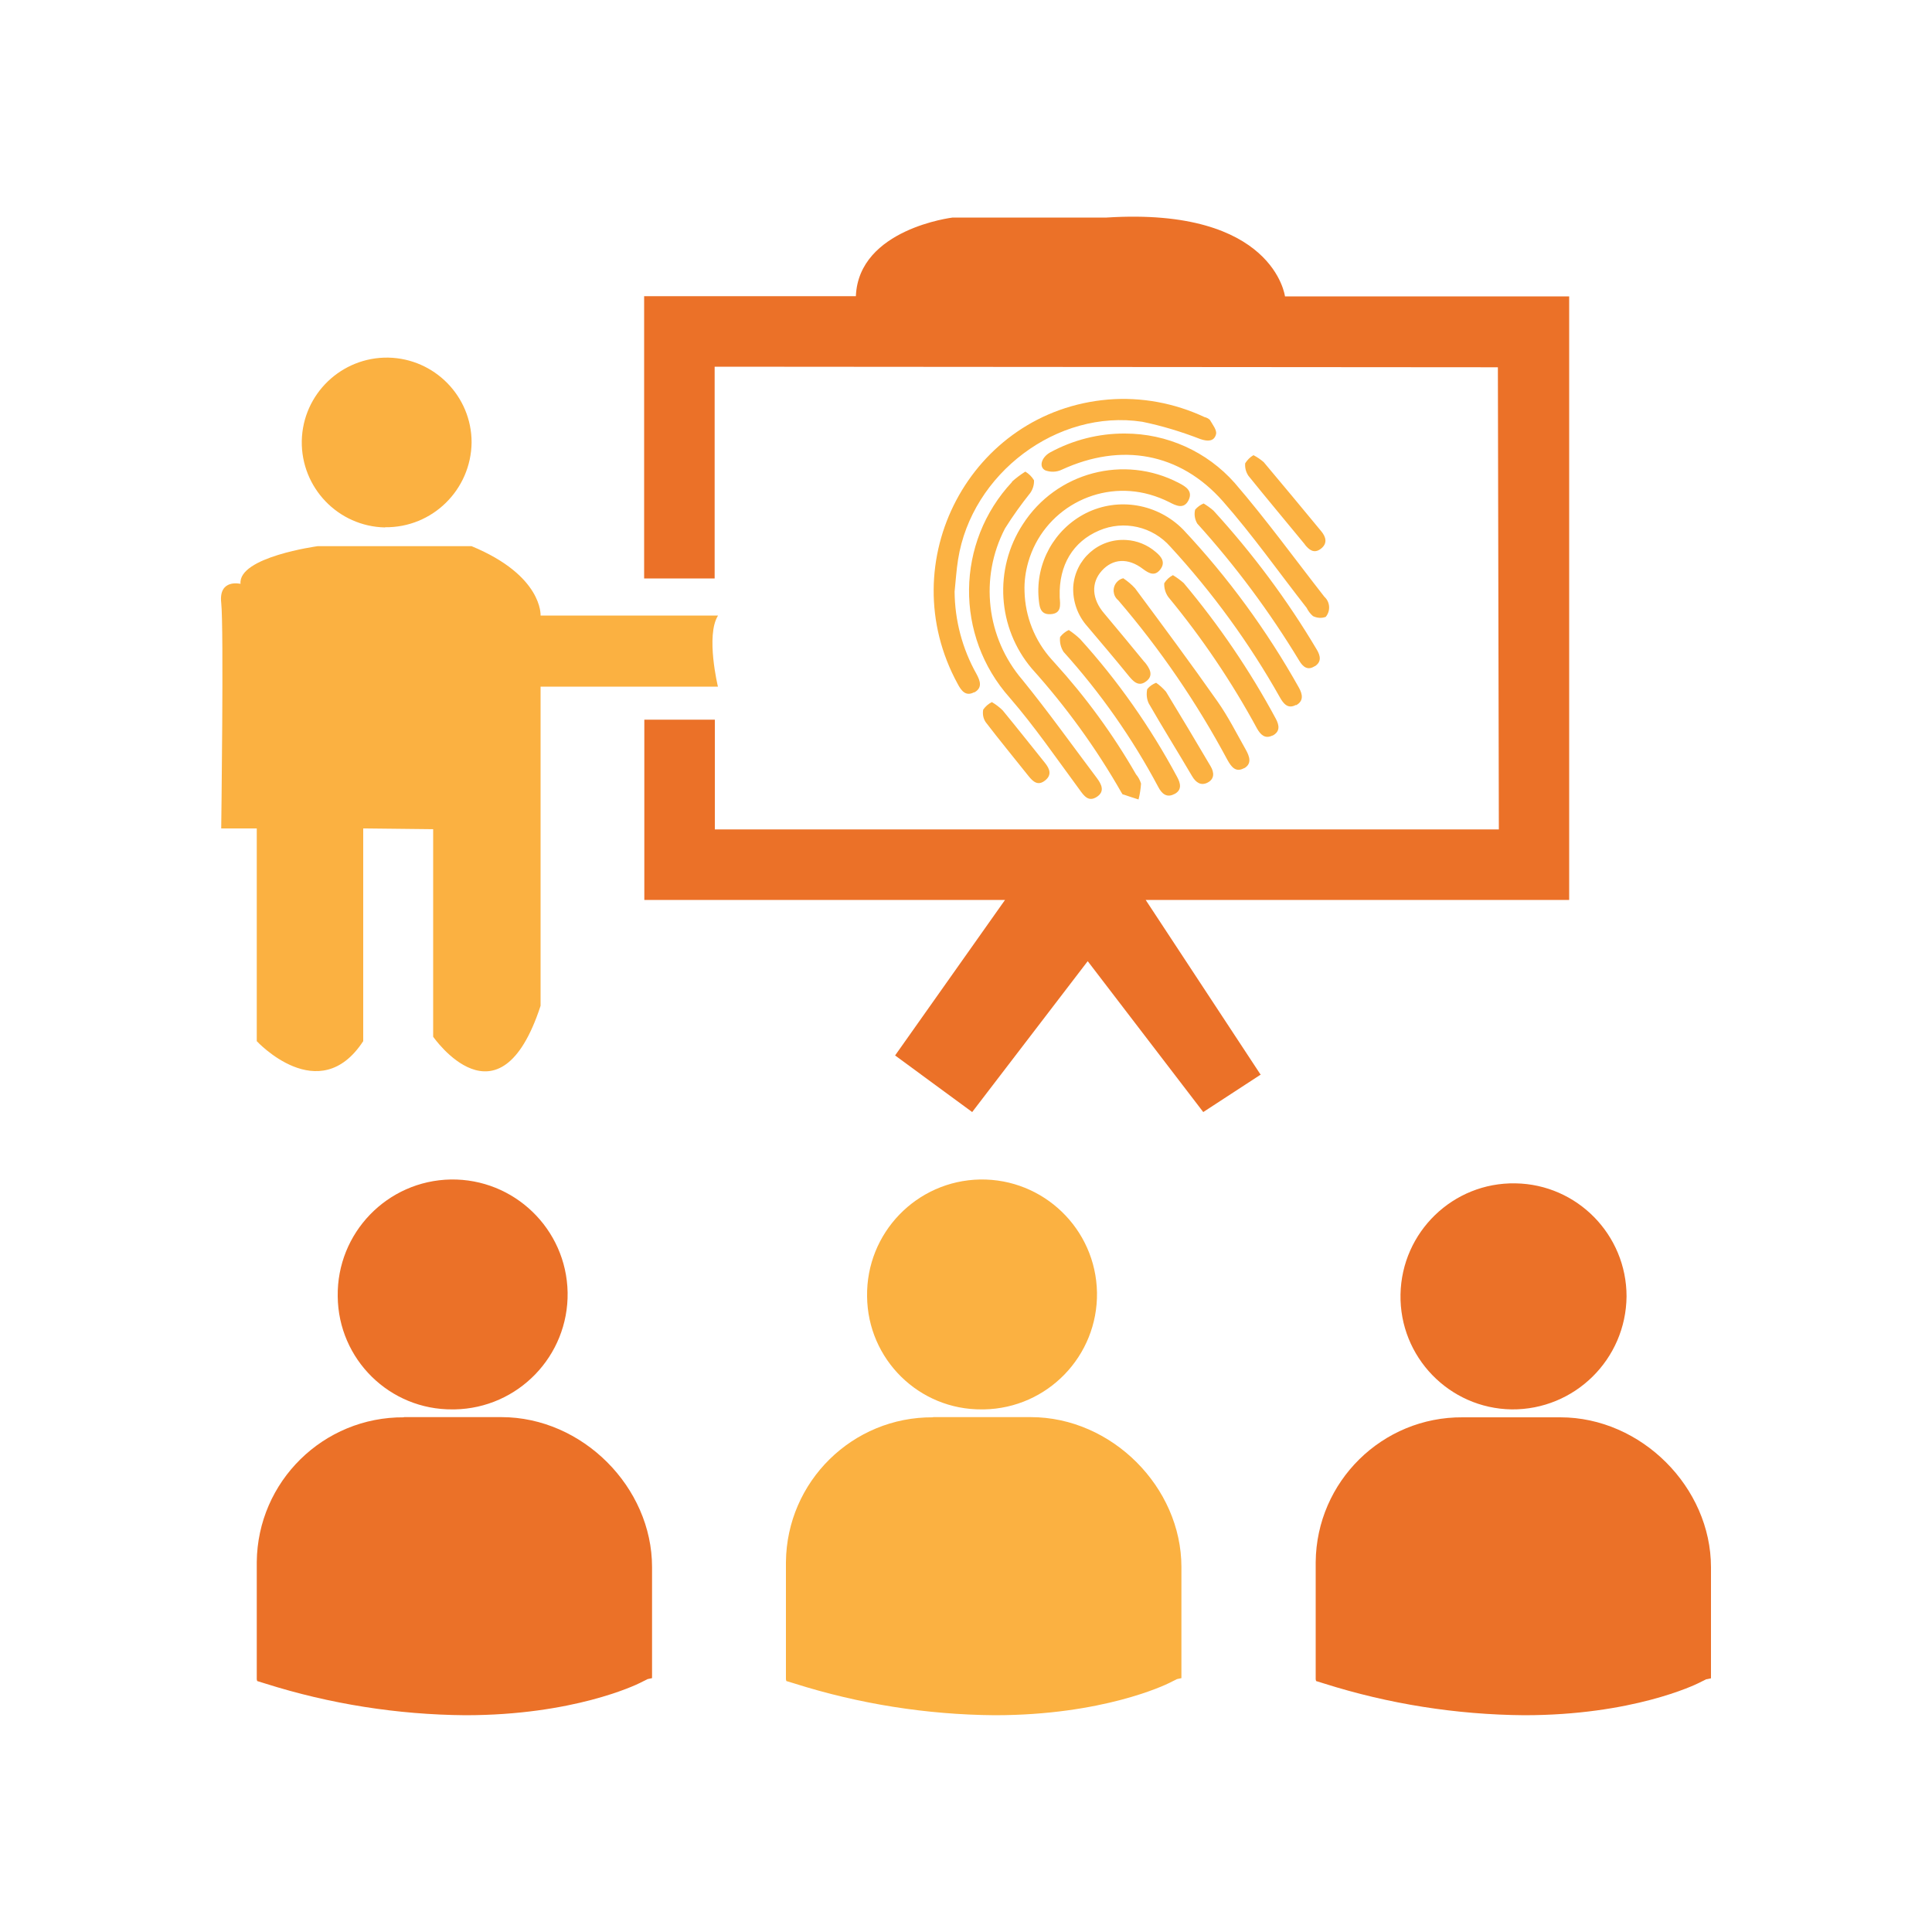
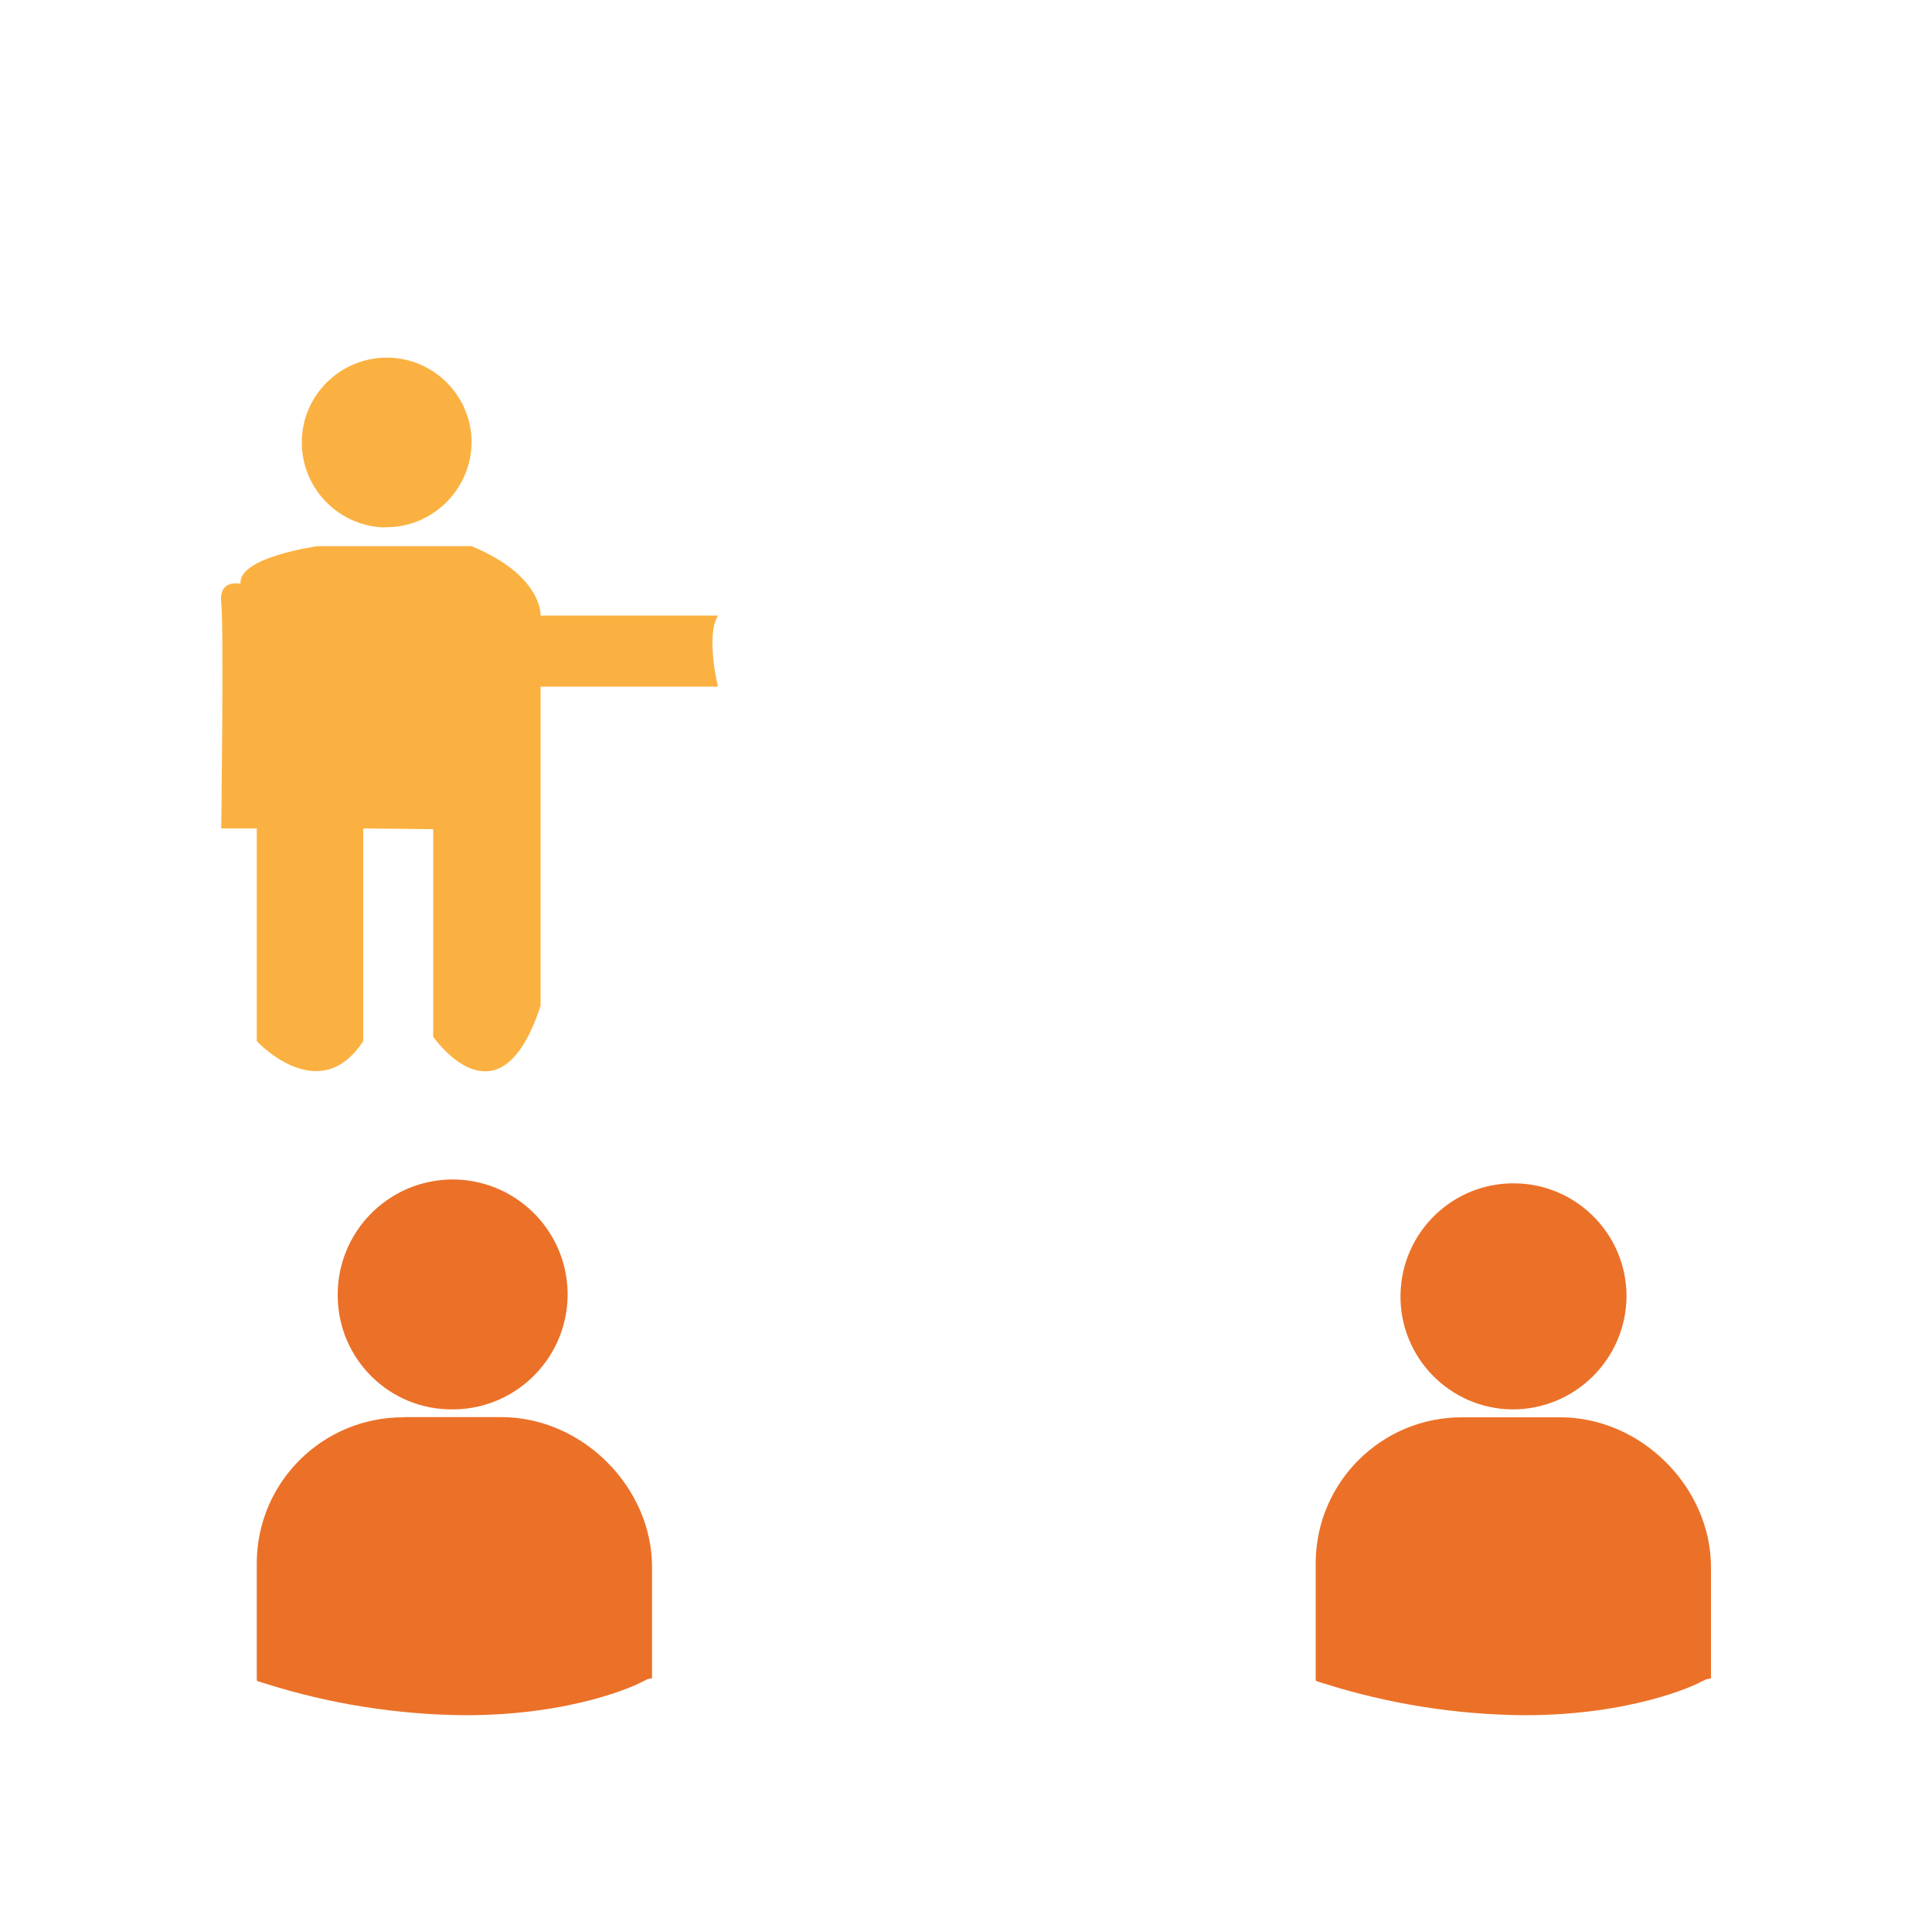
<svg xmlns="http://www.w3.org/2000/svg" id="forensic-training" viewBox="0 0 100 100">
-   <path id="Digital_Forensics_Training_1" data-name="Digital Forensics Training 1" d="m65.27,55.61l-2.99,1.95-5.98-7.81-5.98,7.81-3.99-2.93,5.69-8.05h-18.67v-9.33h3.65v5.68h40.58l-.05-23.92-40.54-.03v10.96h-3.65v-14.61h10.96c.14-3.49,5.01-4.07,5.01-4.07h7.97c8.66-.55,9.23,4.08,9.23,4.08h14.71s0,31.24,0,31.24h-21.92l5.94,9.03Z" fill="#eb7128" fill-rule="evenodd" />
  <path id="Digital_Forensics_Training_1_copy_5" data-name="Digital Forensics Training 1 copy 5" d="m37.16,31.87c-.64,1.03,0,3.67,0,3.67h-9.18v16.52c-2.14,6.55-5.56,1.6-5.56,1.6v-10.74l-3.62-.04v11.01c-2.28,3.49-5.51,0-5.51,0v-11.01h-1.84s.14-10.42,0-11.68,1-.98,1-.98c-.14-1.39,3.99-1.95,3.99-1.95h7.97c3.7,1.53,3.57,3.59,3.57,3.59h9.18,0Zm-17.23-4.57c-2.43-.05-4.35-2.06-4.31-4.48.05-2.43,2.06-4.35,4.48-4.31,2.39.05,4.31,2,4.31,4.39-.03,2.45-2.03,4.42-4.48,4.39Z" fill="#fbb141" fill-rule="evenodd" />
  <path id="Digital_Forensics_Training_1_copy_4" data-name="Digital Forensics Training 1 copy 4" d="m17.48,67.1c-.05-3.28,2.56-5.99,5.85-6.05,3.28-.05,5.99,2.56,6.05,5.85.05,3.28-2.56,5.99-5.85,6.05-.03,0-.07,0-.1,0-3.26.03-5.92-2.59-5.95-5.85Zm3.42,6.25h5.05c4.2,0,7.8,3.63,7.8,7.76v5.75l-.23.05-.4.2c-.2.1-3.44,1.67-9.04,1.67-3.51-.03-7-.58-10.35-1.64l-.42-.13-.02-.09v-6.07c.04-4.17,3.45-7.52,7.62-7.49h0Z" fill="#eb7128" fill-rule="evenodd" />
-   <path id="Digital_Forensics_Training_1_copy_3" data-name="Digital Forensics Training 1 copy 3" d="m44.88,67.1c-.05-3.28,2.56-5.99,5.85-6.05,3.28-.05,5.99,2.56,6.05,5.85.05,3.28-2.56,5.99-5.85,6.05-.03,0-.07,0-.1,0-3.26.03-5.92-2.59-5.95-5.85Zm3.42,6.25h5.05c4.2,0,7.8,3.63,7.8,7.76v5.75l-.23.05-.4.2c-.2.1-3.44,1.67-9.04,1.67-3.51-.03-7-.58-10.35-1.64l-.43-.13-.02-.09v-6.07c.04-4.17,3.45-7.52,7.61-7.49h0Z" fill="#fbb141" fill-rule="evenodd" />
  <path id="Digital_Forensics_Training_1_copy_2" data-name="Digital Forensics Training 1 copy 2" d="m88.33,86.91l-.4.2c-.2.1-3.44,1.67-9.04,1.67-3.51-.03-7-.58-10.35-1.64l-.42-.13-.02-.09v-6.07c.04-4.17,3.45-7.52,7.61-7.49h5.05c4.2,0,7.8,3.63,7.8,7.76v5.75l-.23.05Zm-10.09-13.96c-3.23-.05-5.81-2.72-5.75-5.95s2.72-5.81,5.95-5.75c3.19.05,5.75,2.66,5.75,5.85-.03,3.26-2.69,5.88-5.95,5.85h0Z" fill="#eb7128" fill-rule="evenodd" />
-   <path id="Digital_Forensics_Training_1_copy" data-name="Digital Forensics Training 1 copy" d="m50.42,35.83c-.43.23-.66-.07-.85-.43-3.46-6.33.67-14.12,7.79-14.72,1.71-.14,3.43.18,4.99.91.1.02.19.07.27.14.14.24.38.54.32.75-.1.38-.44.37-.8.25-.98-.38-1.99-.69-3.02-.9-4.39-.67-8.83,2.68-9.53,7.13-.09.55-.12,1.1-.18,1.66.01,1.49.4,2.96,1.13,4.26.19.35.33.72-.11.96Zm7.7,5.3s-.05-.06-.07-.1c-1.31-2.3-2.87-4.45-4.64-6.42-1.79-2.11-1.98-5.15-.47-7.47,1.73-2.7,5.24-3.63,8.08-2.14.37.19.73.42.5.89-.24.48-.64.29-1,.1-.32-.16-.65-.29-1-.39-2.71-.77-5.53.8-6.3,3.5-.14.49-.21,1-.19,1.51.03,1.3.53,2.55,1.39,3.51.06.07.12.13.18.2,1.6,1.76,3.01,3.69,4.2,5.76.12.14.21.31.26.48-.02.28-.06.55-.13.82-.26-.08-.53-.17-.79-.26Zm2.66-.03c-.39.21-.65-.02-.83-.37-1.34-2.52-2.99-4.87-4.9-6.99-.15-.23-.21-.5-.18-.77.12-.15.27-.28.45-.36.21.14.4.29.58.46,1.96,2.16,3.64,4.56,5.02,7.13.19.34.27.69-.13.9Zm1.72-.59c-.34.17-.6,0-.8-.34-.74-1.26-1.51-2.49-2.24-3.76-.11-.23-.13-.49-.08-.74.12-.15.28-.26.46-.33.19.13.36.29.51.46.78,1.28,1.55,2.57,2.31,3.86.19.32.21.66-.16.85h0Zm1.89-.75c-.43.24-.66-.07-.86-.43-1.58-2.95-3.47-5.72-5.65-8.26-.28-.23-.32-.64-.09-.92.09-.11.21-.19.35-.22.22.15.43.32.61.52,1.44,1.94,2.88,3.88,4.27,5.86.55.78.99,1.66,1.46,2.49.19.34.34.73-.09.97h0Zm1.47-1.69c-.38.19-.61-.04-.79-.35-1.31-2.42-2.85-4.7-4.6-6.82-.15-.21-.22-.46-.21-.71.11-.18.26-.32.45-.42.2.12.39.26.56.41,1.82,2.17,3.42,4.52,4.76,7.01.19.35.24.68-.17.89h0Zm-6.62-3.81c.26.32.5.7.08,1.01-.41.31-.69-.03-.95-.35-.68-.84-1.39-1.67-2.09-2.5-.5-.56-.76-1.29-.73-2.04.09-1.43,1.31-2.52,2.74-2.43.56.03,1.1.25,1.53.62.29.24.52.53.24.9s-.58.22-.9-.02c-.77-.59-1.56-.54-2.13.09s-.52,1.47.13,2.22c.7.83,1.39,1.67,2.08,2.51h0Zm7.83,2.23c-.41.22-.64-.07-.82-.39-1.58-2.81-3.49-5.43-5.67-7.8-.92-1.05-2.41-1.39-3.69-.84-1.34.57-2.09,1.78-2.04,3.41,0-.07,0,0,0,.05.03.4.1.84-.48.87-.56.03-.57-.44-.61-.82-.16-1.83.81-3.58,2.45-4.41,1.68-.84,3.71-.49,5.03.85,2.32,2.47,4.33,5.22,5.99,8.18.19.34.26.69-.14.91h0Zm.98-2.01c-.36.24-.61.04-.8-.28-1.53-2.53-3.3-4.91-5.28-7.1-.13-.22-.17-.48-.11-.72.12-.14.27-.25.44-.32.18.11.35.23.51.37,2.02,2.21,3.82,4.62,5.35,7.2.19.32.25.63-.11.86h0Zm-.51-6.3c-.97-1.18-1.96-2.36-2.92-3.55-.13-.19-.19-.42-.17-.65.11-.17.25-.32.43-.42.19.1.37.22.53.36,1,1.19,1.99,2.38,2.98,3.58.24.29.34.63-.03.91-.35.26-.6.05-.82-.22h0Zm1.08,3.75c-.22.08-.45.06-.66-.04-.14-.12-.25-.27-.33-.43-1.44-1.84-2.79-3.76-4.33-5.51-2.23-2.53-5.28-3.05-8.34-1.64-.27.13-.59.14-.87.03-.33-.19-.18-.67.26-.92,1.19-.65,2.53-.99,3.88-.98,2.17,0,4.24.93,5.68,2.56,1.63,1.89,3.1,3.92,4.64,5.89.3.27.33.74.06,1.05h0Zm-16.72,4.84c.74.9,1.46,1.81,2.19,2.72.24.3.37.62,0,.91s-.62.06-.86-.24c-.74-.93-1.49-1.84-2.21-2.78-.13-.19-.17-.42-.13-.65.12-.17.27-.3.45-.39.2.12.39.26.56.43Zm.47-11.83c.22-.2.45-.37.7-.53.18.11.34.26.45.45.01.23-.06.46-.19.65-.47.59-.91,1.2-1.31,1.84-1.33,2.55-.97,5.66.9,7.84,1.34,1.65,2.58,3.39,3.86,5.09.23.31.42.68,0,.96-.44.29-.67-.04-.92-.39-1.18-1.6-2.31-3.25-3.6-4.74-2.85-3.2-2.8-8.04.13-11.17Z" fill="#fbb141" fill-rule="evenodd" />
</svg>